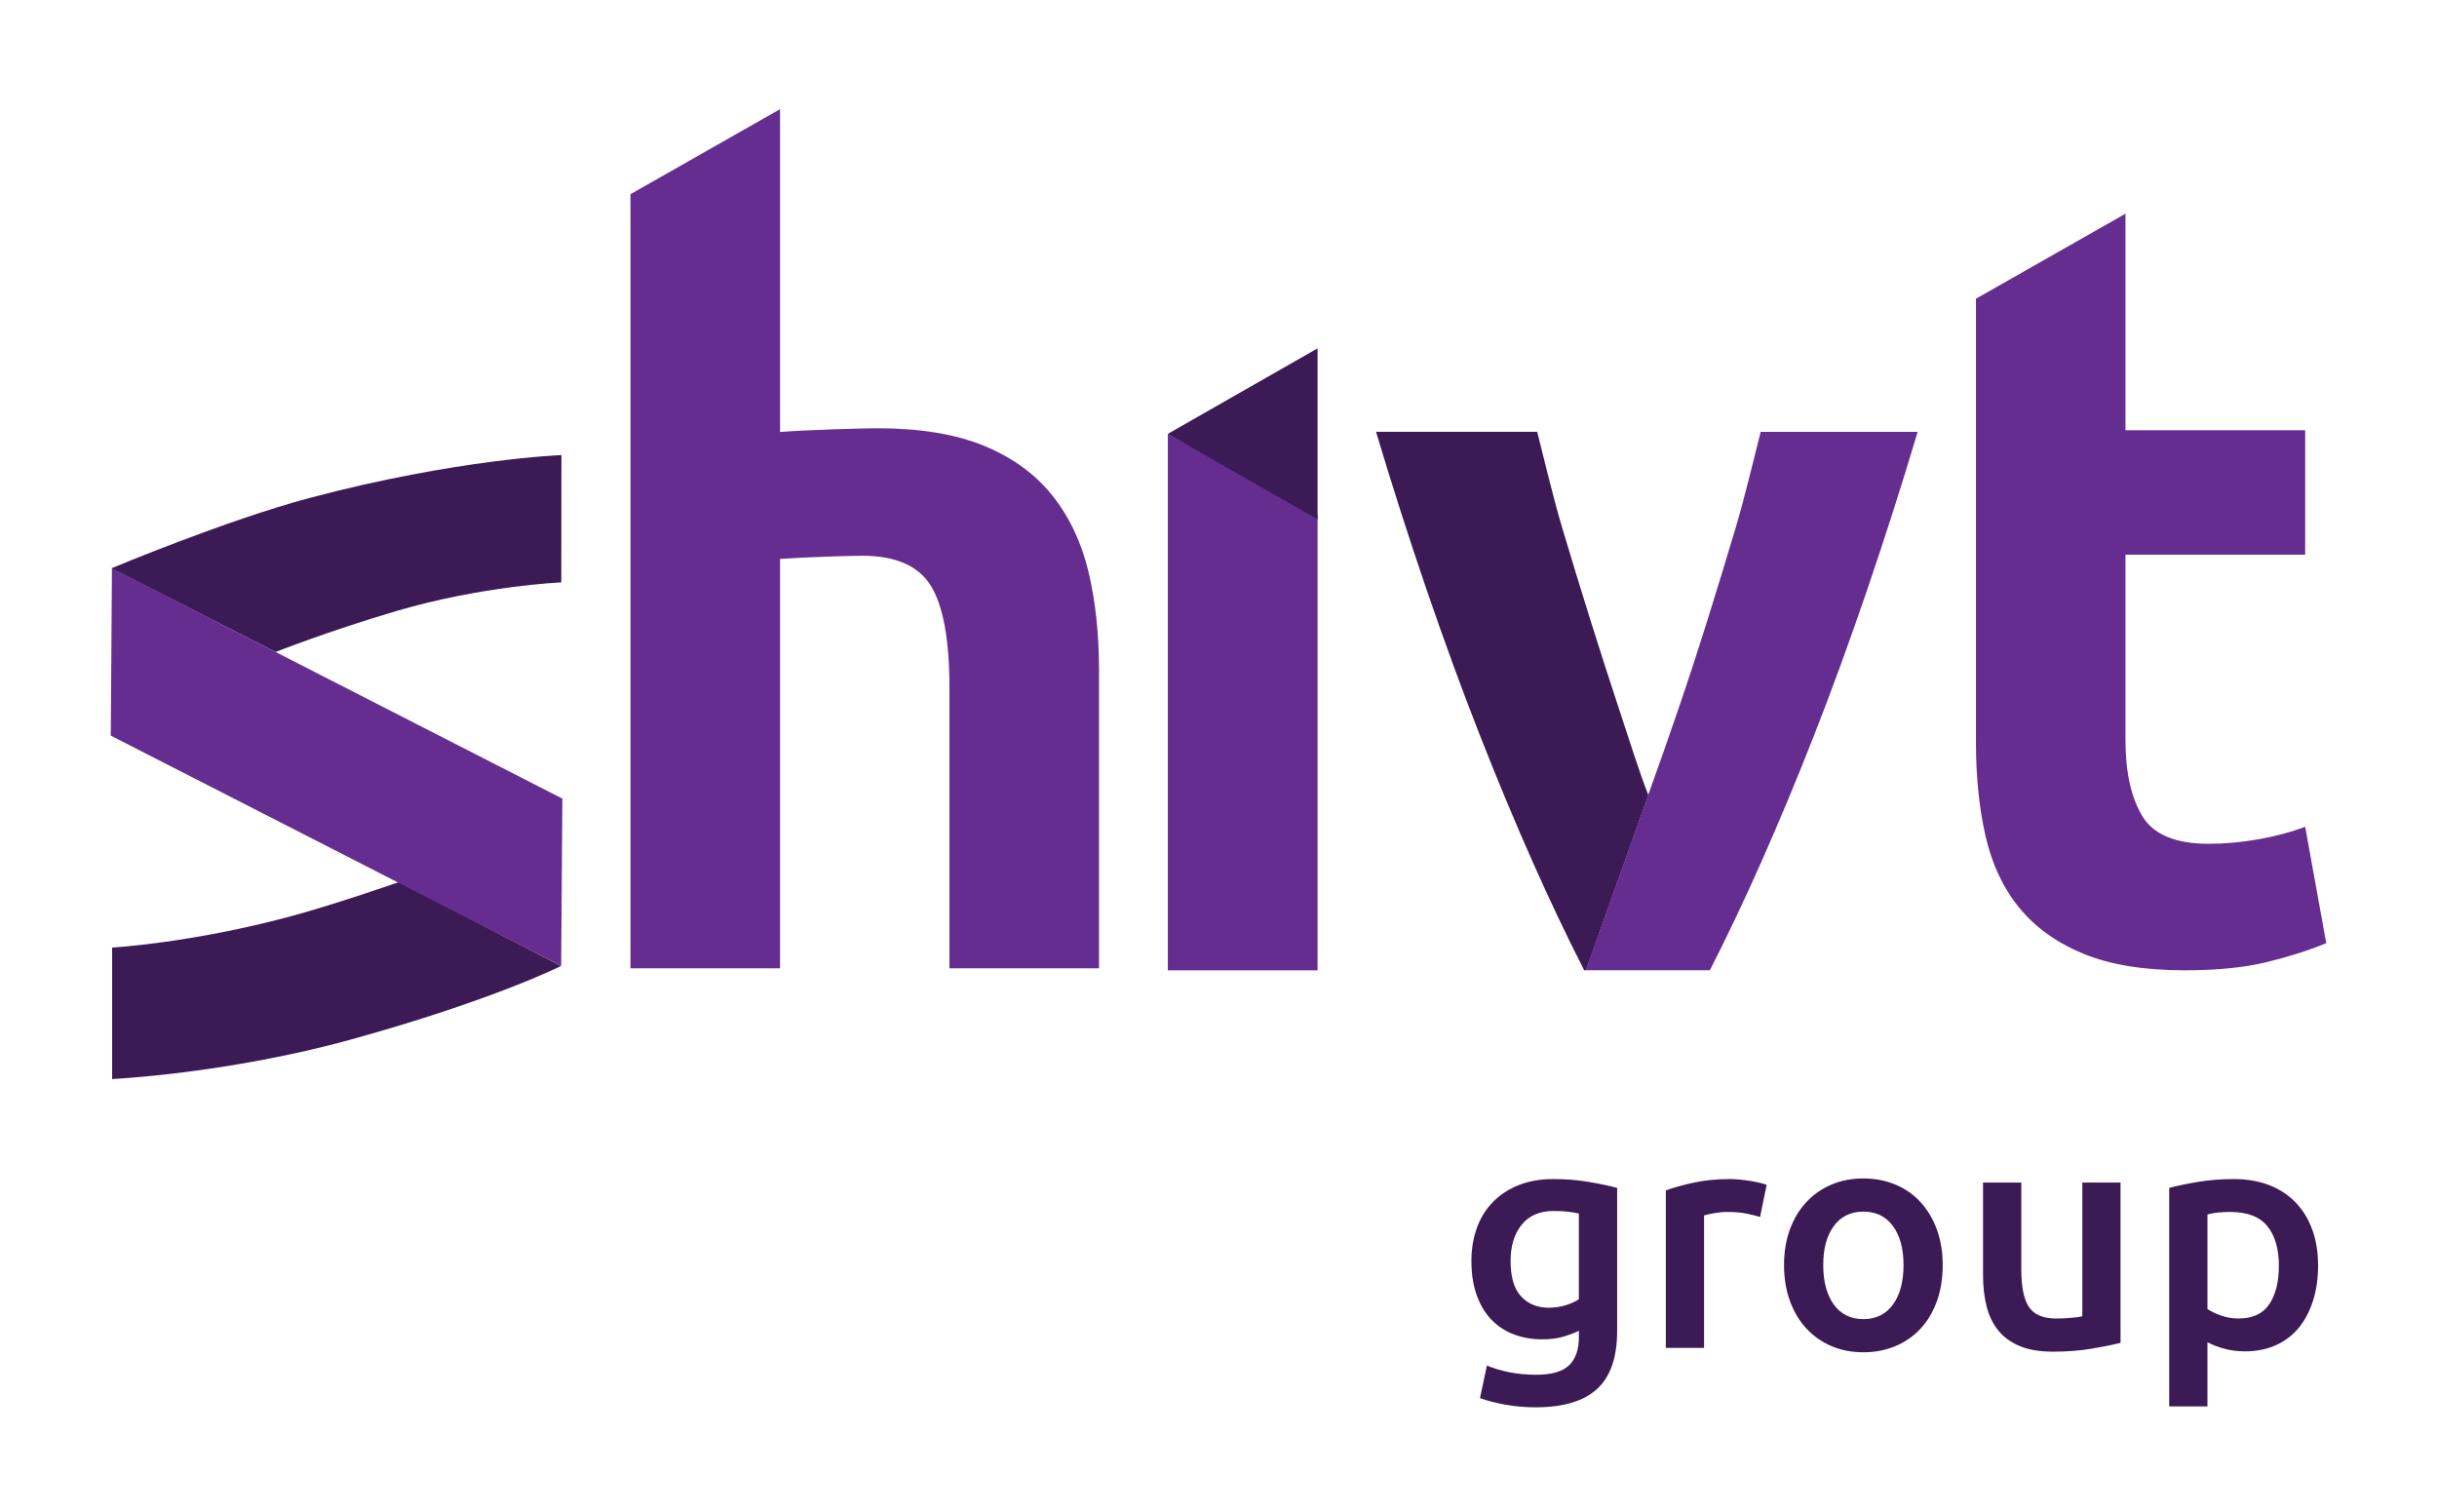
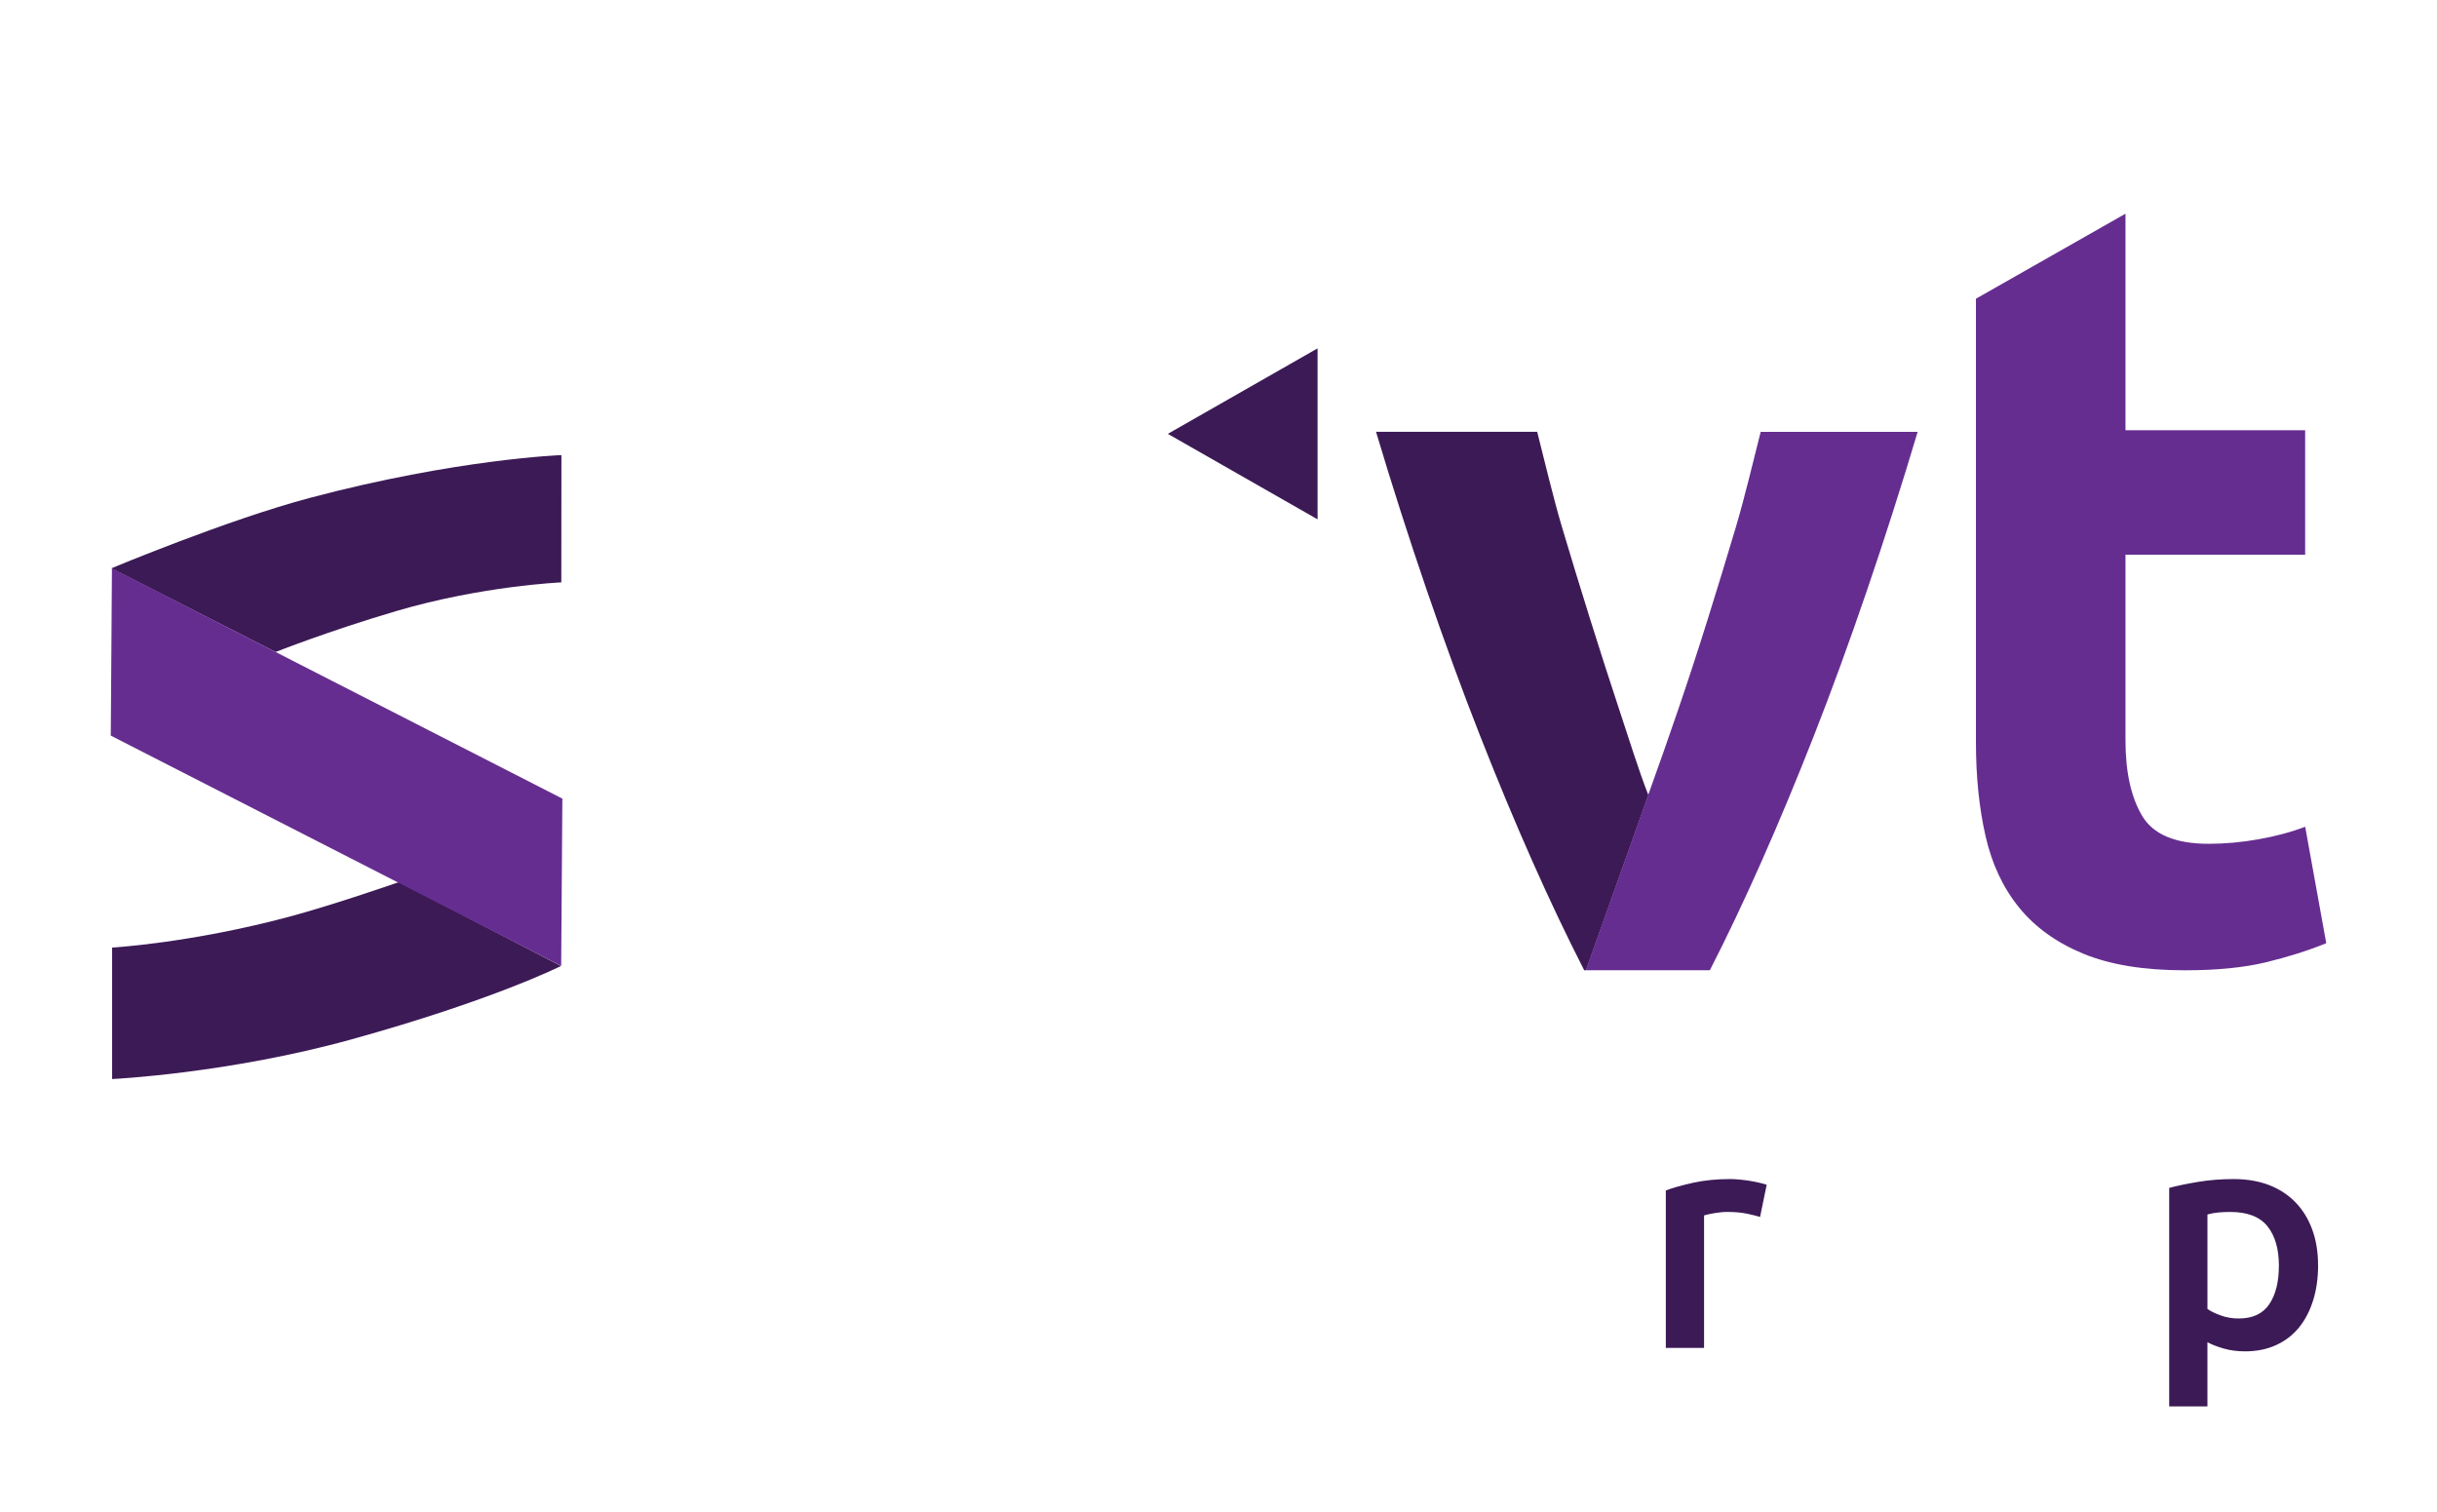
<svg xmlns="http://www.w3.org/2000/svg" id="Shivt_Logo" data-name="Shivt Logo" viewBox="0 0 1100 682.31">
  <defs>
    <style>      .cls-1 {        fill: #3c1a56;      }      .cls-1, .cls-2 {        stroke-width: 0px;      }      .cls-2 {        fill: #662d90;      }    </style>
  </defs>
-   <path class="cls-2" d="m891.88,134.83l67.51-38.38v97.73h81.1v56.18h-81.1v83.82c0,14.2,2.49,25.53,7.48,33.98,4.98,8.46,15.02,12.69,30.13,12.69,7.25,0,14.73-.68,22.43-2.04,7.7-1.36,14.73-3.24,21.07-5.66l9.51,52.56c-8.16,3.33-17.22,6.19-27.18,8.61-9.97,2.41-22.2,3.62-36.7,3.62-18.43,0-33.68-2.49-45.76-7.48-12.08-4.98-21.75-11.93-29-20.84-7.25-8.91-12.31-19.71-15.18-32.4-2.87-12.69-4.3-26.73-4.3-42.14v-200.26Z" />
-   <path class="cls-2" d="m491.31,258.08c-3.17-13.29-8.61-24.76-16.31-34.43-7.7-9.66-17.97-17.14-30.81-22.43-12.84-5.28-28.93-7.93-48.25-7.93-5.56,0-31.4.68-43.85,1.69V49.27l-67.51,38.38v349.4h67.51v-184.78c10.85-.8,32.18-1.44,37.05-1.44,15.1,0,25.44,4.53,31.04,13.59,5.59,9.06,8.38,24.47,8.38,46.21v126.41h67.51v-134.56c0-16.31-1.59-31.11-4.76-44.4Z" />
+   <path class="cls-2" d="m891.88,134.83l67.51-38.38v97.73h81.1v56.18h-81.1v83.82c0,14.2,2.49,25.53,7.48,33.98,4.98,8.46,15.02,12.69,30.13,12.69,7.25,0,14.73-.68,22.43-2.04,7.7-1.36,14.73-3.24,21.07-5.66l9.51,52.56c-8.16,3.33-17.22,6.19-27.18,8.61-9.97,2.41-22.2,3.62-36.7,3.62-18.43,0-33.68-2.49-45.76-7.48-12.08-4.98-21.75-11.93-29-20.84-7.25-8.91-12.31-19.71-15.18-32.4-2.87-12.69-4.3-26.73-4.3-42.14v-200.26" />
  <g>
    <path class="cls-1" d="m715.89,437.89l28.57-80.21c-.19.41-.36.76-.5,1.02-4.25-10.87-8.57-24.81-12.98-38.11-4.4-13.29-8.8-26.96-13.2-41-4.4-14.05-8.65-27.94-12.74-41.68-4.1-13.74-8.17-31.24-11.2-43.02h-72.74c14.24,47.73,30.98,96.56,46.9,137.03,15.91,40.48,31.61,75.82,47.07,106.02l.82-.05Z" />
    <path class="cls-2" d="m744.66,356.82c3.94-10.87,8.18-22.95,12.73-36.25,4.54-13.29,9.02-26.96,13.41-41,4.4-14.05,8.64-27.94,12.73-41.68,4.09-13.74,8.17-31.19,11.2-42.97h70.85c-14.24,47.73-30.86,96.51-46.76,136.98-15.9,40.48-31.58,75.82-47.03,106.02h-56.03" />
  </g>
  <g>
    <path class="cls-1" d="m180.13,398.11s-29.39,10.25-49.57,15.65c-44.53,11.91-79.95,13.93-79.95,13.93v59.34s52.4-2.49,108.08-17.92c64.35-17.83,94.52-33.12,94.52-33.12l-73.09-37.87Z" />
    <path class="cls-1" d="m124.41,294.28s23.78-9.43,54.29-18.43c38.75-11.44,74.66-12.99,74.66-12.99l.05-57.45s-47.22,1.73-113.4,19.27c-37.44,9.92-89.76,31.83-89.76,31.83l74.16,37.77Z" />
    <polygon class="cls-2" points="50.55 256.52 50.53 256.55 50 332.02 253.29 435.96 253.3 435.93 253.84 360.46 50.55 256.52" />
  </g>
  <g>
-     <path class="cls-2" d="m527.13,437.94h67.59v-205.48l-67.59-36.64v242.12Z" />
    <polygon class="cls-1" points="594.72 234.41 527.13 195.82 594.72 157.23 594.72 234.41" />
  </g>
  <g>
-     <path class="cls-1" d="m729.93,600.8c0,11.89-3.02,20.59-9.06,26.11-6.04,5.52-15.29,8.28-27.75,8.28-4.57,0-9.01-.38-13.34-1.14-4.33-.76-8.25-1.76-11.77-3l3.14-14.7c2.95,1.23,6.3,2.23,10.06,3,3.76.76,7.82,1.14,12.2,1.14,6.94,0,11.89-1.43,14.84-4.28,2.95-2.85,4.42-7.09,4.42-12.7v-2.85c-1.71.85-3.97,1.71-6.78,2.57-2.81.86-6.02,1.28-9.63,1.28-4.76,0-9.11-.76-13.06-2.28-3.95-1.52-7.32-3.76-10.13-6.71-2.81-2.95-4.99-6.64-6.56-11.06-1.57-4.42-2.35-9.54-2.35-15.34,0-5.42.83-10.42,2.5-14.98,1.66-4.57,4.09-8.46,7.28-11.7,3.19-3.23,7.06-5.75,11.63-7.56,4.57-1.81,9.75-2.71,15.55-2.71s10.94.43,15.98,1.28,9.32,1.76,12.84,2.71v64.64Zm-48.09-31.68c0,7.33,1.59,12.68,4.78,16.05,3.19,3.38,7.3,5.07,12.34,5.07,2.76,0,5.35-.38,7.78-1.14,2.43-.76,4.4-1.66,5.92-2.71v-38.67c-1.24-.29-2.76-.55-4.57-.78-1.81-.24-4.09-.36-6.85-.36-6.28,0-11.08,2.07-14.41,6.21-3.33,4.14-4.99,9.58-4.99,16.34Z" />
    <path class="cls-1" d="m794.42,549.29c-1.43-.48-3.4-.98-5.92-1.5-2.52-.52-5.45-.78-8.77-.78-1.91,0-3.92.19-6.06.57-2.14.38-3.64.71-4.5,1v59.78h-17.26v-71.06c3.33-1.24,7.49-2.4,12.49-3.5,4.99-1.09,10.53-1.64,16.62-1.64,1.14,0,2.47.07,4,.21,1.52.14,3.04.33,4.57.57,1.52.24,3,.52,4.42.86,1.43.33,2.57.64,3.43.93l-3,14.55Z" />
-     <path class="cls-1" d="m876.89,570.98c0,5.9-.86,11.27-2.57,16.12-1.71,4.85-4.14,8.99-7.28,12.41-3.14,3.43-6.92,6.09-11.34,7.99-4.42,1.9-9.3,2.85-14.63,2.85s-10.18-.95-14.55-2.85c-4.38-1.9-8.13-4.57-11.27-7.99-3.14-3.42-5.59-7.56-7.35-12.41-1.76-4.85-2.64-10.22-2.64-16.12s.88-11.25,2.64-16.05c1.76-4.8,4.23-8.92,7.42-12.34,3.19-3.43,6.97-6.06,11.34-7.92,4.37-1.86,9.18-2.78,14.41-2.78s10.06.93,14.48,2.78c4.42,1.85,8.2,4.49,11.34,7.92,3.14,3.42,5.59,7.54,7.35,12.34,1.76,4.8,2.64,10.16,2.64,16.05Zm-17.69,0c0-7.42-1.59-13.29-4.78-17.62-3.19-4.33-7.63-6.49-13.34-6.49s-10.15,2.16-13.34,6.49c-3.19,4.33-4.78,10.2-4.78,17.62s1.59,13.46,4.78,17.84c3.19,4.38,7.63,6.56,13.34,6.56s10.15-2.19,13.34-6.56c3.19-4.37,4.78-10.32,4.78-17.84Z" />
-     <path class="cls-1" d="m957.15,606.08c-3.33.86-7.66,1.74-12.98,2.64-5.33.9-11.18,1.36-17.55,1.36-5.99,0-11.01-.86-15.05-2.57-4.04-1.71-7.28-4.09-9.7-7.13-2.43-3.04-4.16-6.68-5.21-10.91-1.05-4.23-1.57-8.87-1.57-13.91v-41.81h17.27v39.1c0,7.99,1.16,13.7,3.5,17.12,2.33,3.42,6.4,5.14,12.2,5.14,2.09,0,4.3-.09,6.63-.29,2.33-.19,4.07-.43,5.21-.71v-60.36h17.26v72.34Z" />
    <path class="cls-1" d="m1046.33,571.12c0,5.71-.74,10.94-2.21,15.7-1.48,4.76-3.59,8.85-6.35,12.27-2.76,3.42-6.21,6.09-10.35,7.99-4.14,1.9-8.82,2.85-14.06,2.85-3.52,0-6.76-.43-9.7-1.28-2.95-.86-5.38-1.81-7.28-2.85v28.96h-17.26v-98.6c3.52-.95,7.85-1.85,12.98-2.71s10.56-1.28,16.27-1.28,11.18.91,15.84,2.71c4.66,1.81,8.63,4.4,11.91,7.78,3.28,3.38,5.8,7.47,7.56,12.27,1.76,4.8,2.64,10.2,2.64,16.2Zm-17.69.29c0-7.71-1.74-13.7-5.21-17.98-3.47-4.28-9.06-6.42-16.77-6.42-1.62,0-3.31.07-5.07.21-1.76.14-3.5.45-5.21.93v42.66c1.52,1.05,3.54,2.02,6.06,2.93,2.52.91,5.21,1.36,8.06,1.36,6.28,0,10.87-2.14,13.77-6.42,2.9-4.28,4.35-10.04,4.35-17.26Z" />
  </g>
</svg>